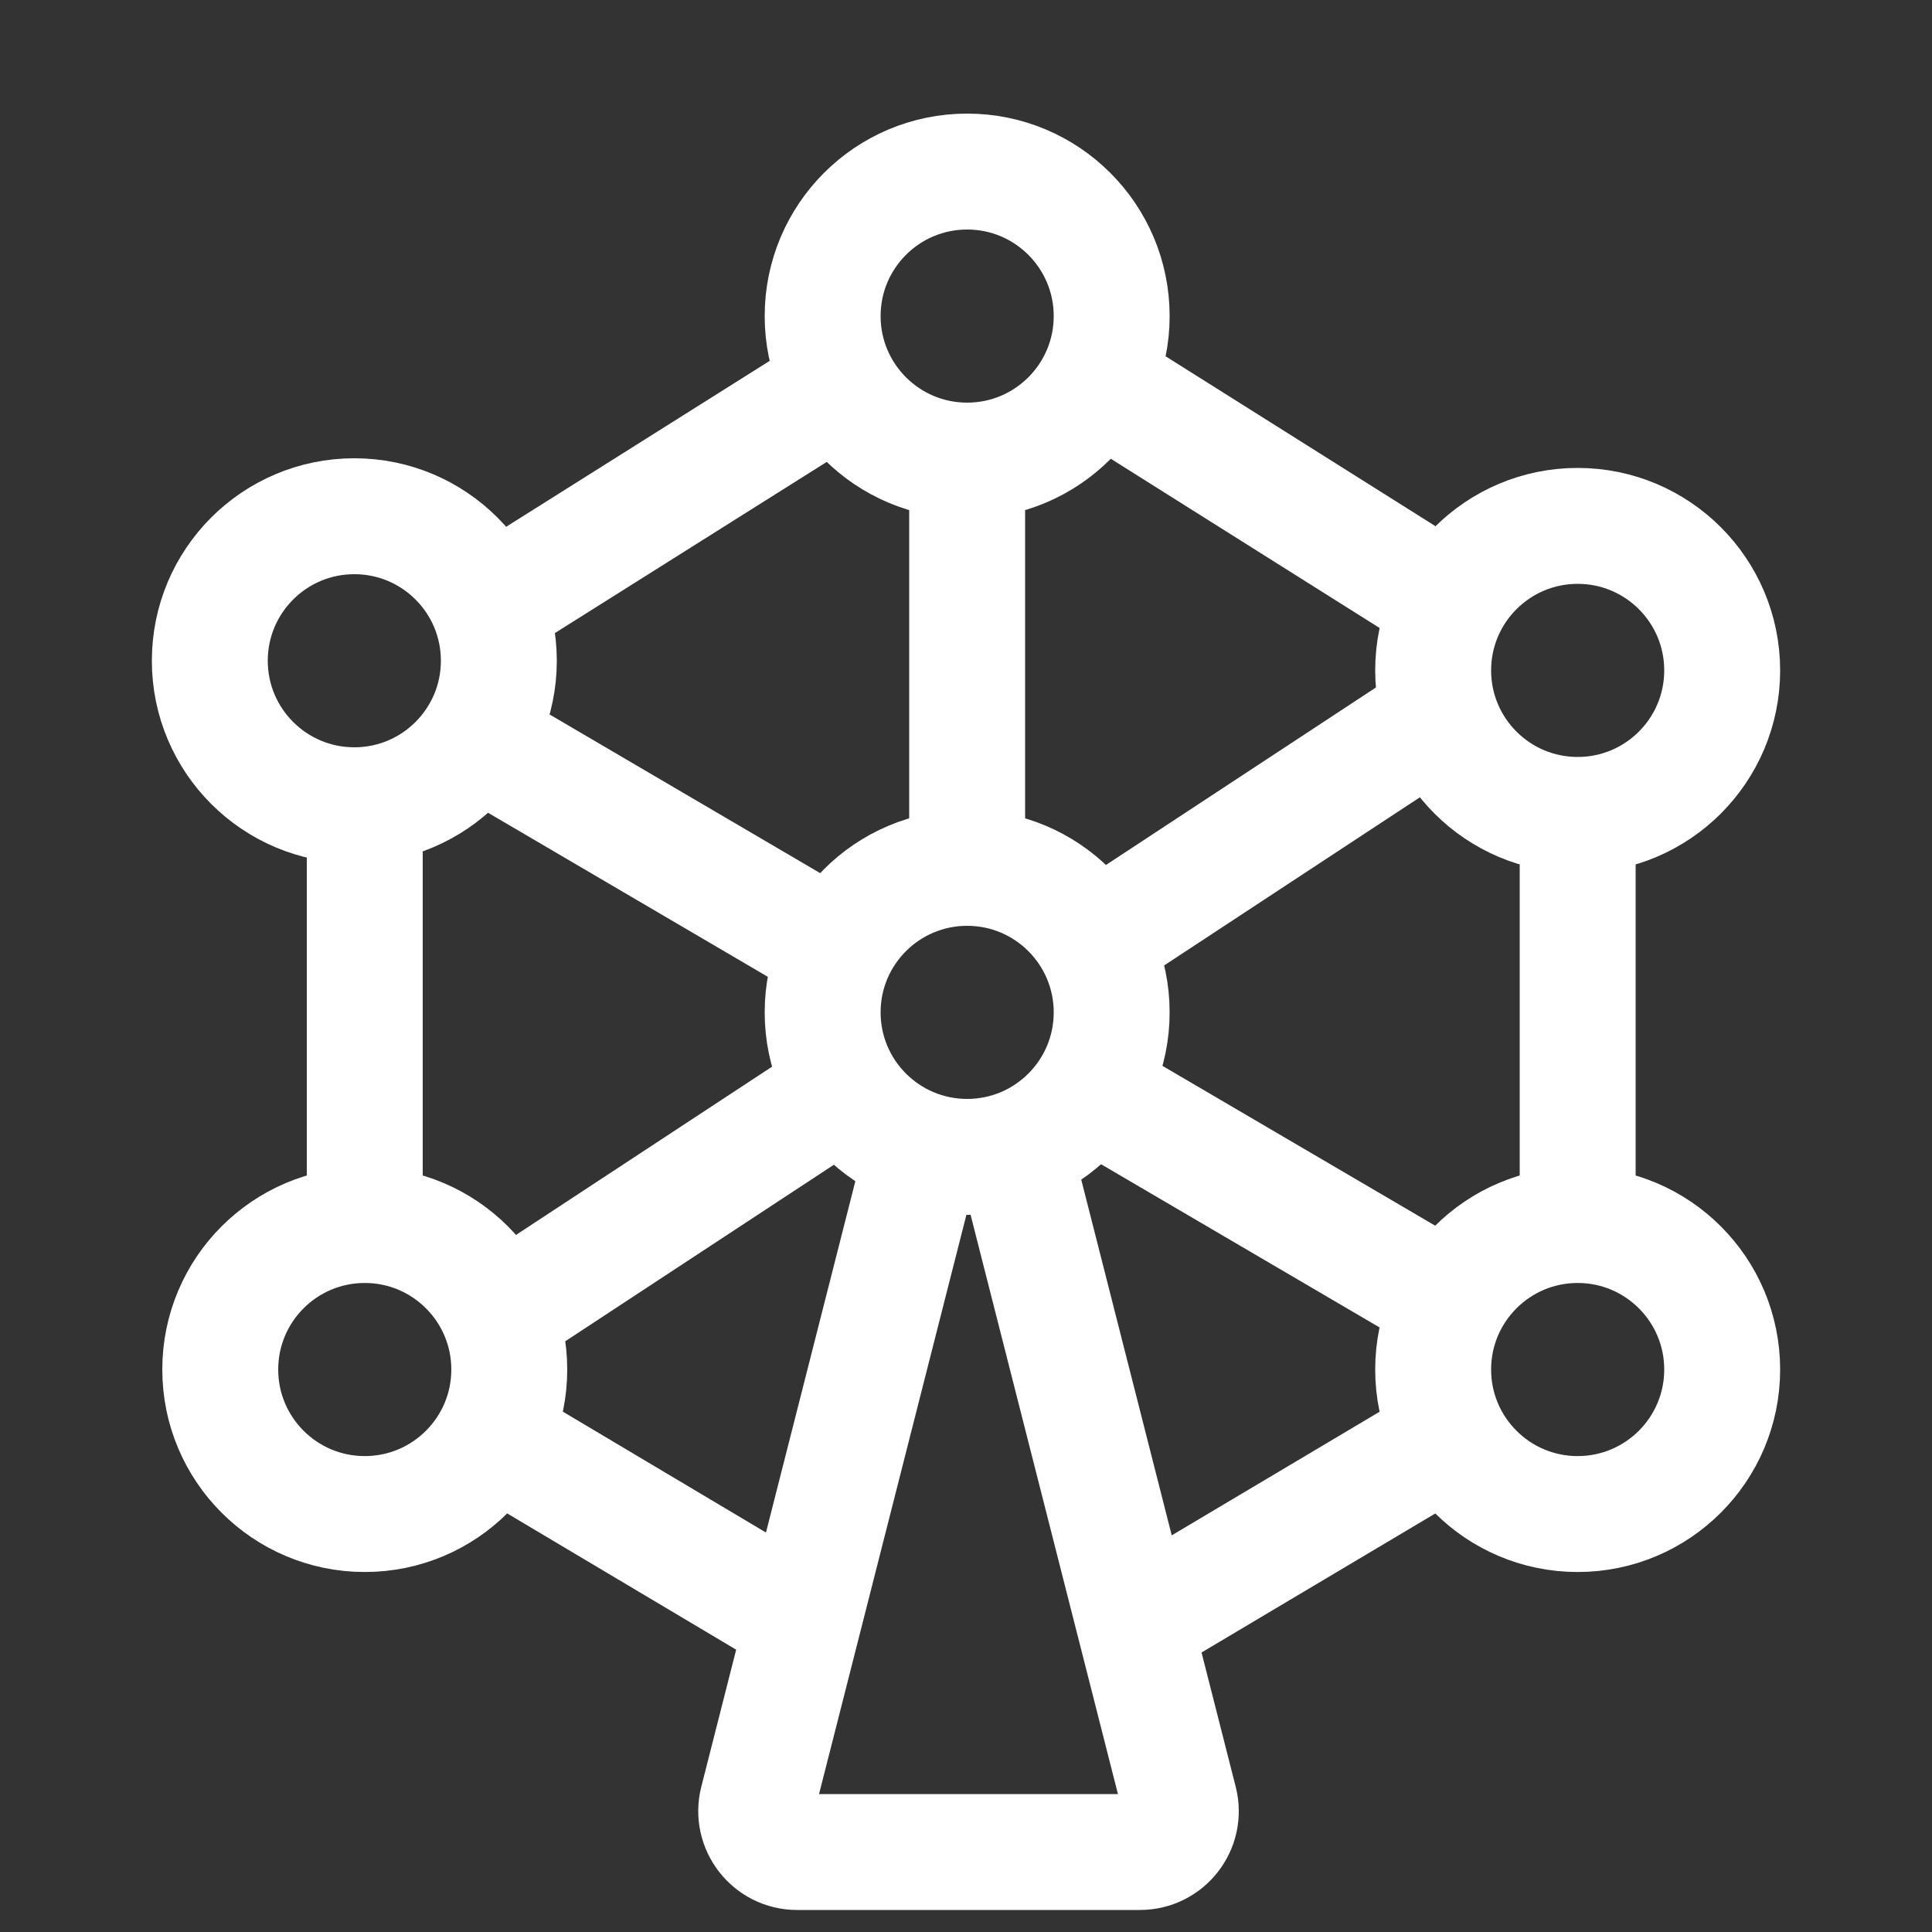
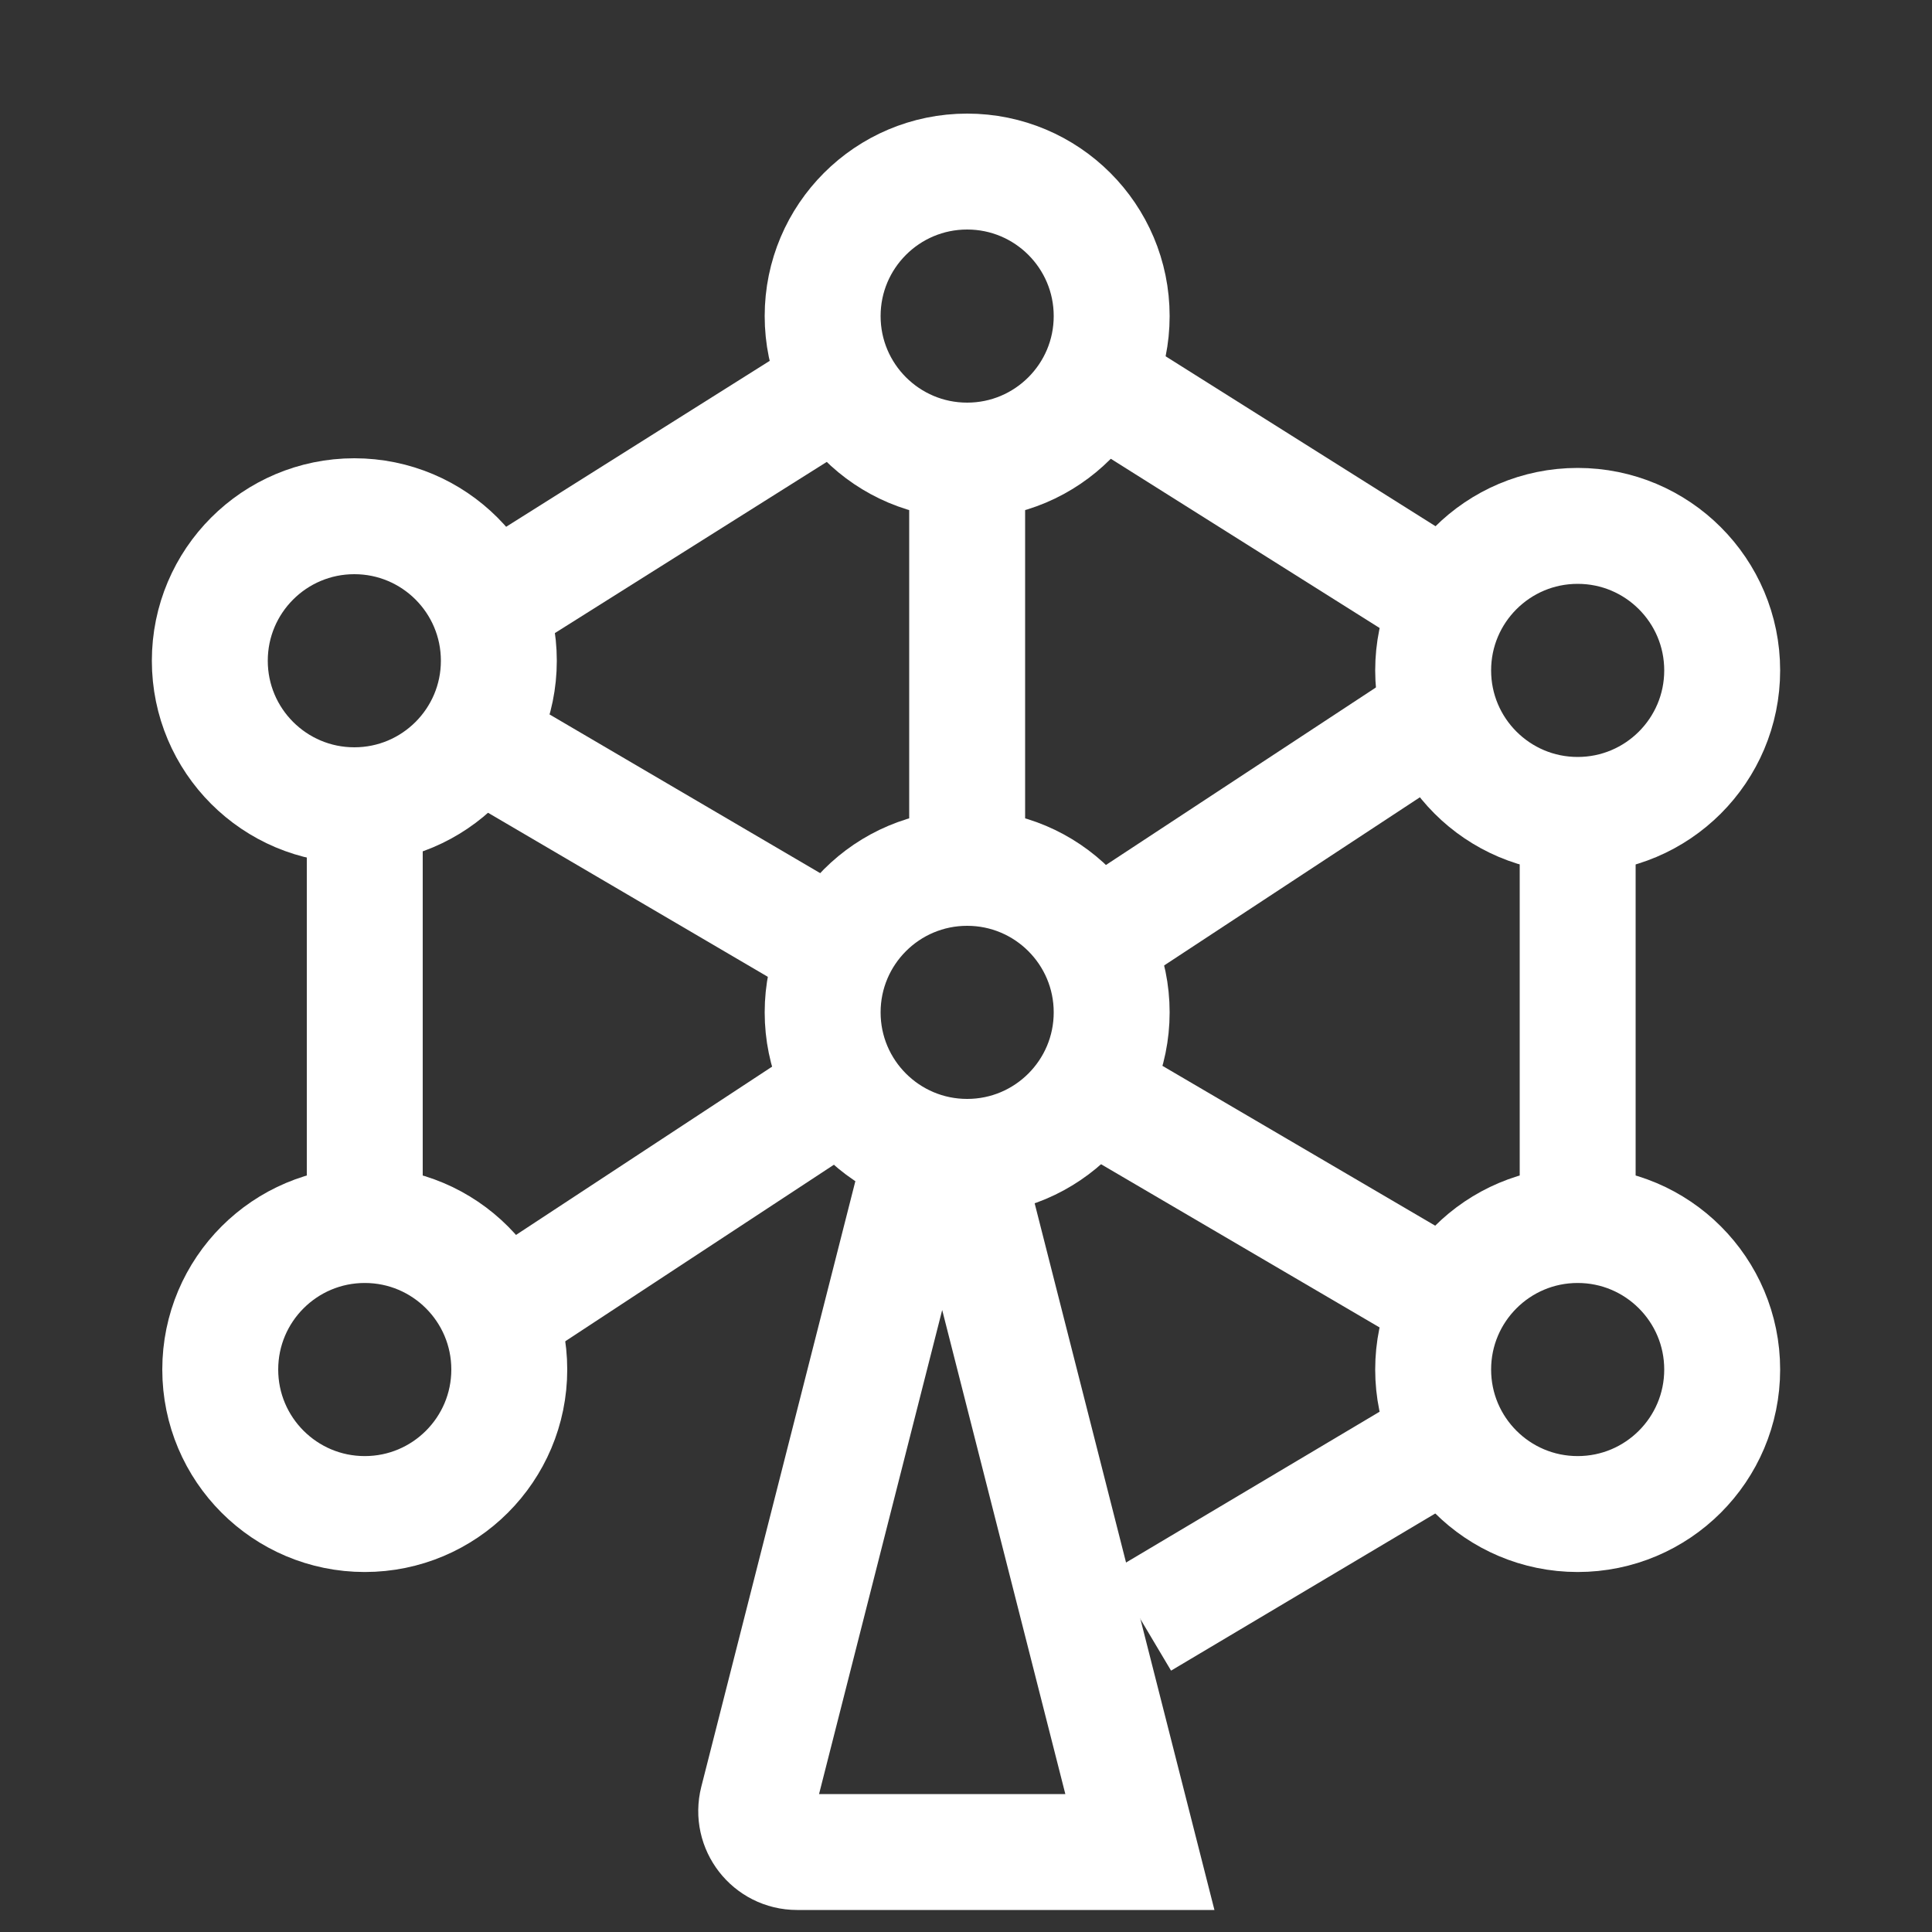
<svg xmlns="http://www.w3.org/2000/svg" id="Calque_1" viewBox="0 0 150 150">
  <rect x="0" y="0" width="150" height="150" fill="#333333" stroke="none" />
  <circle cx="27.51" cy="51.3" r="11.22" style="fill: none; stroke: #fff; stroke-miterlimit: 10; stroke-width: 9px;" />
  <circle cx="75.09" cy="24.54" r="11.22" style="fill: none; stroke: #fff; stroke-miterlimit: 10; stroke-width: 9px;" />
  <circle cx="122.49" cy="52.05" r="11.22" style="fill: none; stroke: #fff; stroke-miterlimit: 10; stroke-width: 9px;" />
  <circle cx="122.49" cy="106.33" r="11.22" style="fill: none; stroke: #fff; stroke-miterlimit: 10; stroke-width: 9px;" />
  <circle cx="75.09" cy="78.6" r="11.22" style="fill: none; stroke: #fff; stroke-miterlimit: 10; stroke-width: 9px;" />
  <circle cx="28.32" cy="106.33" r="11.22" style="fill: none; stroke: #fff; stroke-miterlimit: 10; stroke-width: 9px;" />
  <line x1="37.91" y1="47.09" x2="65.23" y2="29.89" style="fill: none; stroke: #fff; stroke-miterlimit: 10; stroke-width: 9px;" />
  <line x1="28.32" y1="63.27" x2="28.32" y2="95.11" style="fill: none; stroke: #fff; stroke-miterlimit: 10; stroke-width: 9px;" />
-   <line x1="38.73" y1="111.88" x2="62.19" y2="125.84" style="fill: none; stroke: #fff; stroke-miterlimit: 10; stroke-width: 9px;" />
-   <path d="M71.53,89.83l-12.72,50c-.51,2.01,1.01,3.96,3.07,3.96h26.62c2.07,0,3.59-1.94,3.08-3.95l-13.01-51.14" style="fill: none; stroke: #fff; stroke-miterlimit: 10; stroke-width: 9px;" />
+   <path d="M71.53,89.83l-12.72,50c-.51,2.01,1.01,3.96,3.07,3.96h26.62l-13.01-51.14" style="fill: none; stroke: #fff; stroke-miterlimit: 10; stroke-width: 9px;" />
  <line x1="112.91" y1="47.09" x2="85.59" y2="29.89" style="fill: none; stroke: #fff; stroke-miterlimit: 10; stroke-width: 9px;" />
  <line x1="122.49" y1="63.27" x2="122.49" y2="95.11" style="fill: none; stroke: #fff; stroke-miterlimit: 10; stroke-width: 9px;" />
  <line x1="112.09" y1="111.88" x2="88.62" y2="125.84" style="fill: none; stroke: #fff; stroke-miterlimit: 10; stroke-width: 9px;" />
  <line x1="36.96" y1="57.34" x2="64.98" y2="73.77" style="fill: none; stroke: #fff; stroke-miterlimit: 10; stroke-width: 9px;" />
  <line x1="38.73" y1="102.14" x2="64.98" y2="84.89" style="fill: none; stroke: #fff; stroke-miterlimit: 10; stroke-width: 9px;" />
  <line x1="112.49" y1="101" x2="84.47" y2="84.58" style="fill: none; stroke: #fff; stroke-miterlimit: 10; stroke-width: 9px;" />
  <line x1="110.72" y1="56.2" x2="84.47" y2="73.46" style="fill: none; stroke: #fff; stroke-miterlimit: 10; stroke-width: 9px;" />
  <line x1="75.09" y1="35.76" x2="75.09" y2="67.38" style="fill: none; stroke: #fff; stroke-miterlimit: 10; stroke-width: 9px;" />
</svg>